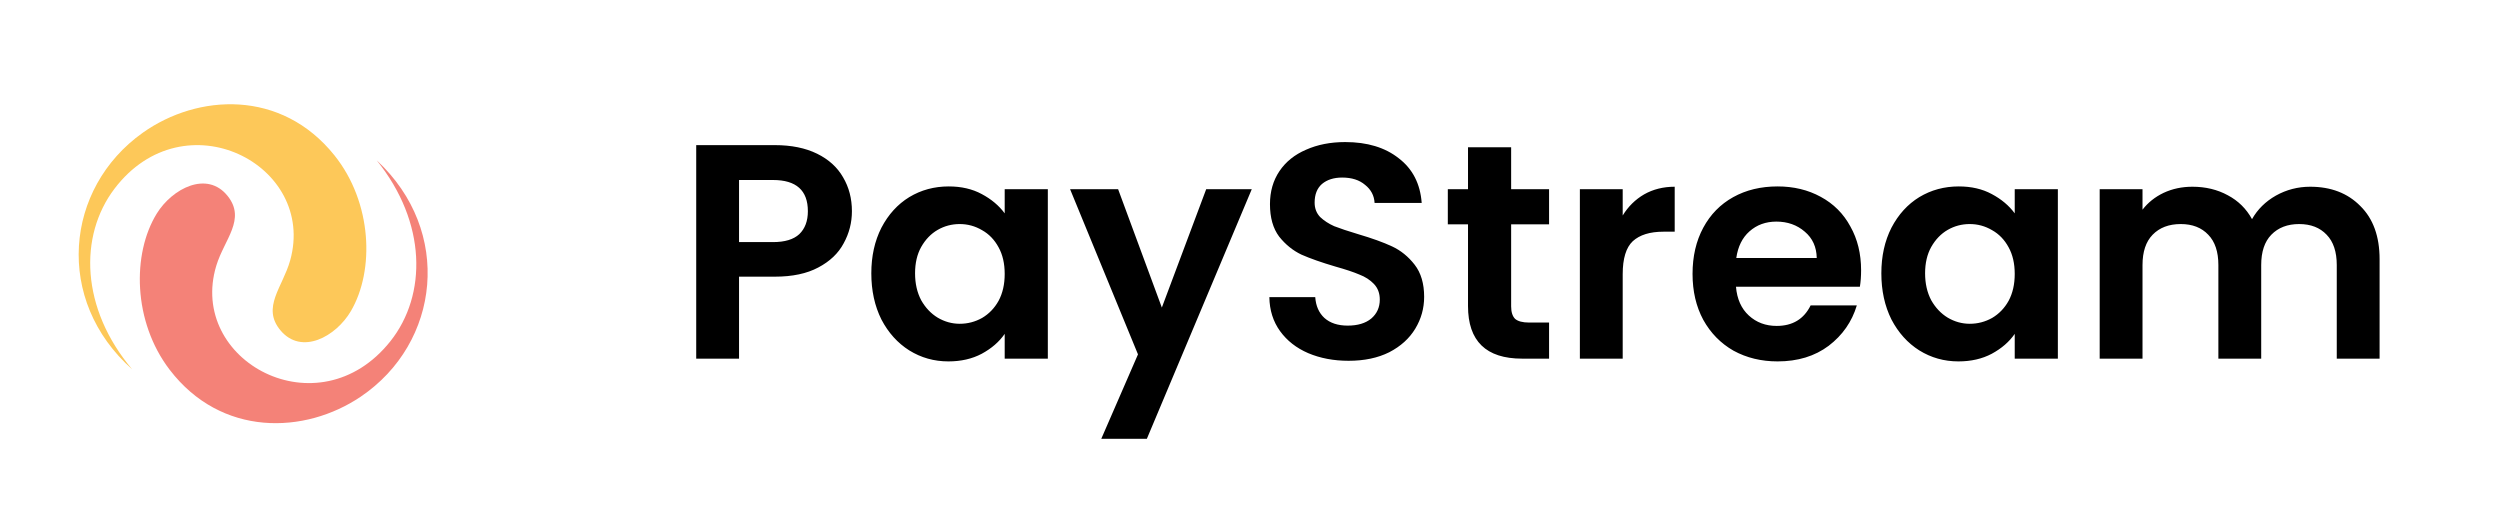
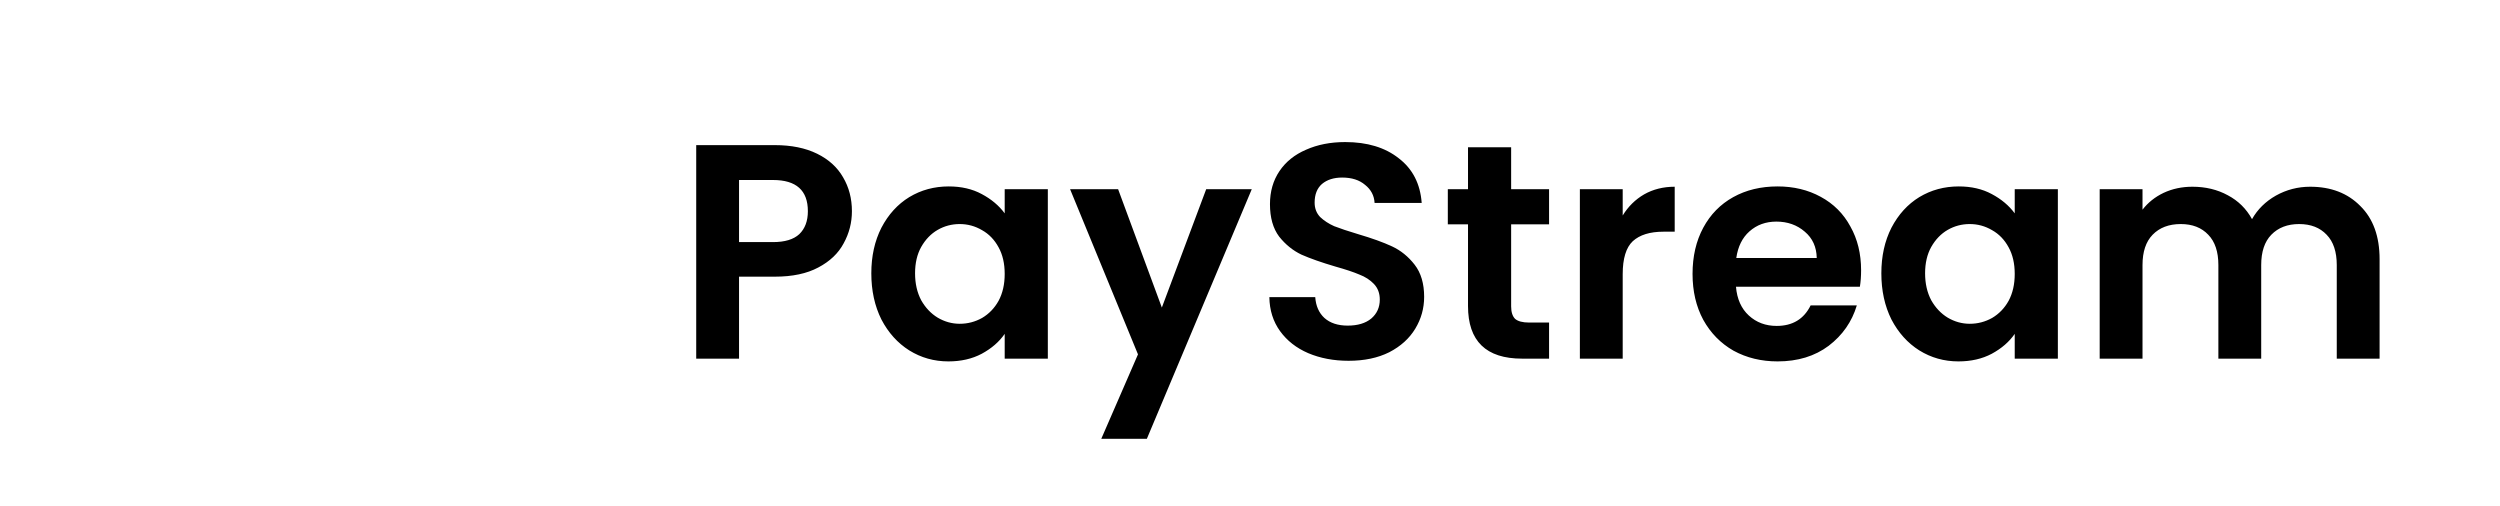
<svg xmlns="http://www.w3.org/2000/svg" width="237" height="48" viewBox="0 0 237 48" fill="none">
  <g filter="url(#filter0_d_161_53414)">
    <g opacity="0.68">
-       <path fill-rule="evenodd" clip-rule="evenodd" d="M12.534 34.017C5.142 27.473 6.124 16.847 13.534 11.584C18.739 7.889 26.665 7.433 31.71 13.733C35.283 18.198 35.531 24.619 33.263 28.494C31.845 30.914 28.582 32.704 26.587 30.316C24.772 28.147 26.799 26.22 27.508 23.688C30.044 14.598 17.468 8.164 10.845 16.902C7.464 21.365 7.652 28.24 12.534 34.017Z" fill="#FCAE0B" />
-     </g>
-     <path opacity="0.7" fill-rule="evenodd" clip-rule="evenodd" d="M35.712 14.201C42.952 20.916 41.729 31.514 34.196 36.606C28.906 40.179 20.976 40.451 16.076 34.04C12.603 29.492 12.505 23.066 14.861 19.247C16.334 16.861 19.638 15.144 21.581 17.58C23.344 19.788 21.273 21.669 20.506 24.183C17.764 33.211 30.187 39.938 37.009 31.35C40.489 26.968 40.462 20.087 35.712 14.201Z" fill="#F04E40" />
+       </g>
  </g>
  <path d="M80.762 20.022C80.762 21.105 80.501 22.12 79.979 23.067C79.476 24.014 78.674 24.778 77.572 25.358C76.489 25.938 75.117 26.228 73.454 26.228H70.061V34H66.001V13.758H73.454C75.02 13.758 76.354 14.029 77.456 14.57C78.558 15.111 79.38 15.856 79.921 16.803C80.482 17.75 80.762 18.823 80.762 20.022ZM73.28 22.951C74.401 22.951 75.233 22.7 75.774 22.197C76.315 21.675 76.586 20.95 76.586 20.022C76.586 18.05 75.484 17.064 73.28 17.064H70.061V22.951H73.28ZM82.601 25.909C82.601 24.285 82.92 22.845 83.558 21.588C84.215 20.331 85.095 19.365 86.197 18.688C87.318 18.011 88.565 17.673 89.938 17.673C91.136 17.673 92.18 17.915 93.07 18.398C93.978 18.881 94.703 19.49 95.245 20.225V17.934H99.334V34H95.245V31.651C94.723 32.405 93.998 33.033 93.07 33.536C92.161 34.019 91.107 34.261 89.909 34.261C88.555 34.261 87.318 33.913 86.197 33.217C85.095 32.521 84.215 31.545 83.558 30.288C82.92 29.012 82.601 27.552 82.601 25.909ZM95.245 25.967C95.245 24.981 95.051 24.14 94.665 23.444C94.278 22.729 93.756 22.187 93.099 21.82C92.441 21.433 91.736 21.24 90.982 21.24C90.228 21.24 89.532 21.424 88.894 21.791C88.256 22.158 87.734 22.7 87.328 23.415C86.941 24.111 86.748 24.942 86.748 25.909C86.748 26.876 86.941 27.726 87.328 28.461C87.734 29.176 88.256 29.727 88.894 30.114C89.551 30.501 90.247 30.694 90.982 30.694C91.736 30.694 92.441 30.51 93.099 30.143C93.756 29.756 94.278 29.215 94.665 28.519C95.051 27.804 95.245 26.953 95.245 25.967ZM118.669 17.934L108.722 41.598H104.401L107.881 33.594L101.443 17.934H105.996L110.143 29.157L114.348 17.934H118.669ZM127.846 34.203C126.435 34.203 125.159 33.961 124.018 33.478C122.897 32.995 122.008 32.299 121.35 31.39C120.693 30.481 120.355 29.408 120.335 28.171H124.685C124.743 29.002 125.033 29.66 125.555 30.143C126.097 30.626 126.831 30.868 127.759 30.868C128.707 30.868 129.451 30.646 129.992 30.201C130.534 29.737 130.804 29.138 130.804 28.403C130.804 27.804 130.621 27.311 130.253 26.924C129.886 26.537 129.422 26.238 128.861 26.025C128.32 25.793 127.566 25.542 126.599 25.271C125.285 24.884 124.212 24.507 123.38 24.14C122.568 23.753 121.863 23.183 121.263 22.429C120.683 21.656 120.393 20.631 120.393 19.355C120.393 18.156 120.693 17.112 121.292 16.223C121.892 15.334 122.733 14.657 123.815 14.193C124.898 13.71 126.135 13.468 127.527 13.468C129.615 13.468 131.307 13.98 132.602 15.005C133.917 16.01 134.642 17.422 134.777 19.239H130.311C130.273 18.543 129.973 17.973 129.412 17.528C128.871 17.064 128.146 16.832 127.237 16.832C126.445 16.832 125.807 17.035 125.323 17.441C124.859 17.847 124.627 18.437 124.627 19.21C124.627 19.751 124.801 20.206 125.149 20.573C125.517 20.921 125.961 21.211 126.483 21.443C127.025 21.656 127.779 21.907 128.745 22.197C130.06 22.584 131.133 22.97 131.964 23.357C132.796 23.744 133.511 24.324 134.11 25.097C134.71 25.87 135.009 26.885 135.009 28.142C135.009 29.225 134.729 30.23 134.168 31.158C133.608 32.086 132.786 32.83 131.703 33.391C130.621 33.932 129.335 34.203 127.846 34.203ZM143.256 21.269V29.041C143.256 29.582 143.382 29.979 143.633 30.23C143.904 30.462 144.349 30.578 144.967 30.578H146.852V34H144.3C140.878 34 139.167 32.337 139.167 29.012V21.269H137.253V17.934H139.167V13.961H143.256V17.934H146.852V21.269H143.256ZM153.832 20.428C154.354 19.577 155.031 18.91 155.862 18.427C156.713 17.944 157.68 17.702 158.762 17.702V21.965H157.689C156.413 21.965 155.447 22.265 154.789 22.864C154.151 23.463 153.832 24.507 153.832 25.996V34H149.772V17.934H153.832V20.428ZM176.432 25.619C176.432 26.199 176.393 26.721 176.316 27.185H164.571C164.668 28.345 165.074 29.254 165.789 29.911C166.504 30.568 167.384 30.897 168.428 30.897C169.936 30.897 171.009 30.249 171.647 28.954H176.026C175.562 30.501 174.673 31.777 173.358 32.782C172.043 33.768 170.429 34.261 168.515 34.261C166.968 34.261 165.576 33.923 164.339 33.246C163.121 32.55 162.164 31.574 161.468 30.317C160.791 29.06 160.453 27.61 160.453 25.967C160.453 24.304 160.791 22.845 161.468 21.588C162.145 20.331 163.092 19.365 164.31 18.688C165.528 18.011 166.93 17.673 168.515 17.673C170.042 17.673 171.405 18.002 172.604 18.659C173.822 19.316 174.76 20.254 175.417 21.472C176.094 22.671 176.432 24.053 176.432 25.619ZM172.227 24.459C172.208 23.415 171.831 22.584 171.096 21.965C170.361 21.327 169.462 21.008 168.399 21.008C167.394 21.008 166.543 21.317 165.847 21.936C165.17 22.535 164.755 23.376 164.6 24.459H172.227ZM178.352 25.909C178.352 24.285 178.671 22.845 179.309 21.588C179.966 20.331 180.846 19.365 181.948 18.688C183.069 18.011 184.316 17.673 185.689 17.673C186.887 17.673 187.931 17.915 188.821 18.398C189.729 18.881 190.454 19.49 190.996 20.225V17.934H195.085V34H190.996V31.651C190.474 32.405 189.749 33.033 188.821 33.536C187.912 34.019 186.858 34.261 185.66 34.261C184.306 34.261 183.069 33.913 181.948 33.217C180.846 32.521 179.966 31.545 179.309 30.288C178.671 29.012 178.352 27.552 178.352 25.909ZM190.996 25.967C190.996 24.981 190.802 24.14 190.416 23.444C190.029 22.729 189.507 22.187 188.85 21.82C188.192 21.433 187.487 21.24 186.733 21.24C185.979 21.24 185.283 21.424 184.645 21.791C184.007 22.158 183.485 22.7 183.079 23.415C182.692 24.111 182.499 24.942 182.499 25.909C182.499 26.876 182.692 27.726 183.079 28.461C183.485 29.176 184.007 29.727 184.645 30.114C185.302 30.501 185.998 30.694 186.733 30.694C187.487 30.694 188.192 30.51 188.85 30.143C189.507 29.756 190.029 29.215 190.416 28.519C190.802 27.804 190.996 26.953 190.996 25.967ZM219.002 17.702C220.974 17.702 222.559 18.311 223.758 19.529C224.976 20.728 225.585 22.41 225.585 24.575V34H221.525V25.126C221.525 23.869 221.206 22.912 220.568 22.255C219.93 21.578 219.06 21.24 217.958 21.24C216.856 21.24 215.976 21.578 215.319 22.255C214.681 22.912 214.362 23.869 214.362 25.126V34H210.302V25.126C210.302 23.869 209.983 22.912 209.345 22.255C208.707 21.578 207.837 21.24 206.735 21.24C205.613 21.24 204.724 21.578 204.067 22.255C203.429 22.912 203.11 23.869 203.11 25.126V34H199.05V17.934H203.11V19.877C203.632 19.2 204.299 18.669 205.111 18.282C205.942 17.895 206.851 17.702 207.837 17.702C209.093 17.702 210.215 17.973 211.201 18.514C212.187 19.036 212.95 19.79 213.492 20.776C214.014 19.848 214.768 19.104 215.754 18.543C216.759 17.982 217.842 17.702 219.002 17.702Z" fill="black" />
  <defs>
    <filter id="filter0_d_161_53414" x="-2" y="-1" width="52" height="52" filterUnits="userSpaceOnUse" color-interpolation-filters="sRGB">
      <feFlood flood-opacity="0" result="BackgroundImageFix" />
      <feColorMatrix in="SourceAlpha" type="matrix" values="0 0 0 0 0 0 0 0 0 0 0 0 0 0 0 0 0 0 127 0" result="hardAlpha" />
      <feOffset dy="1" />
      <feGaussianBlur stdDeviation="1" />
      <feComposite in2="hardAlpha" operator="out" />
      <feColorMatrix type="matrix" values="0 0 0 0 0 0 0 0 0 0 0 0 0 0 0 0 0 0 0.1 0" />
      <feBlend mode="normal" in2="BackgroundImageFix" result="effect1_dropShadow_161_53414" />
      <feBlend mode="normal" in="SourceGraphic" in2="effect1_dropShadow_161_53414" result="shape" />
    </filter>
  </defs>
</svg>